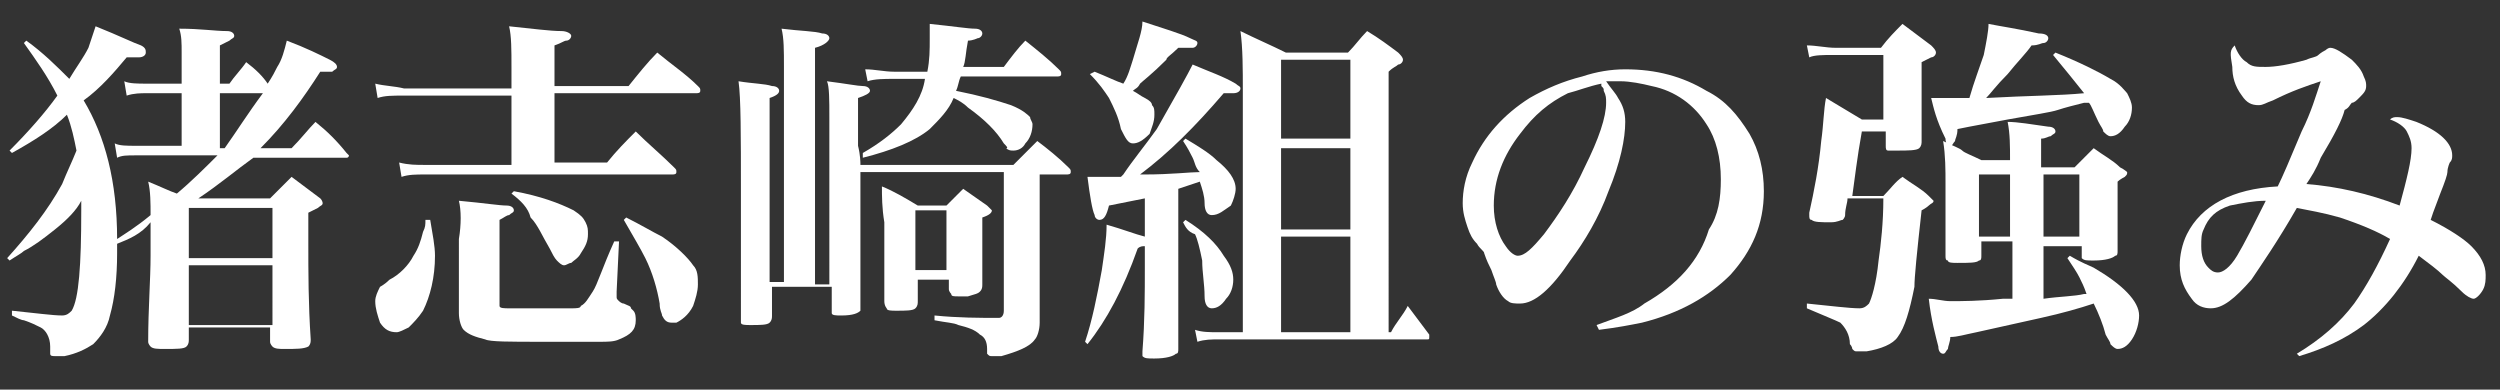
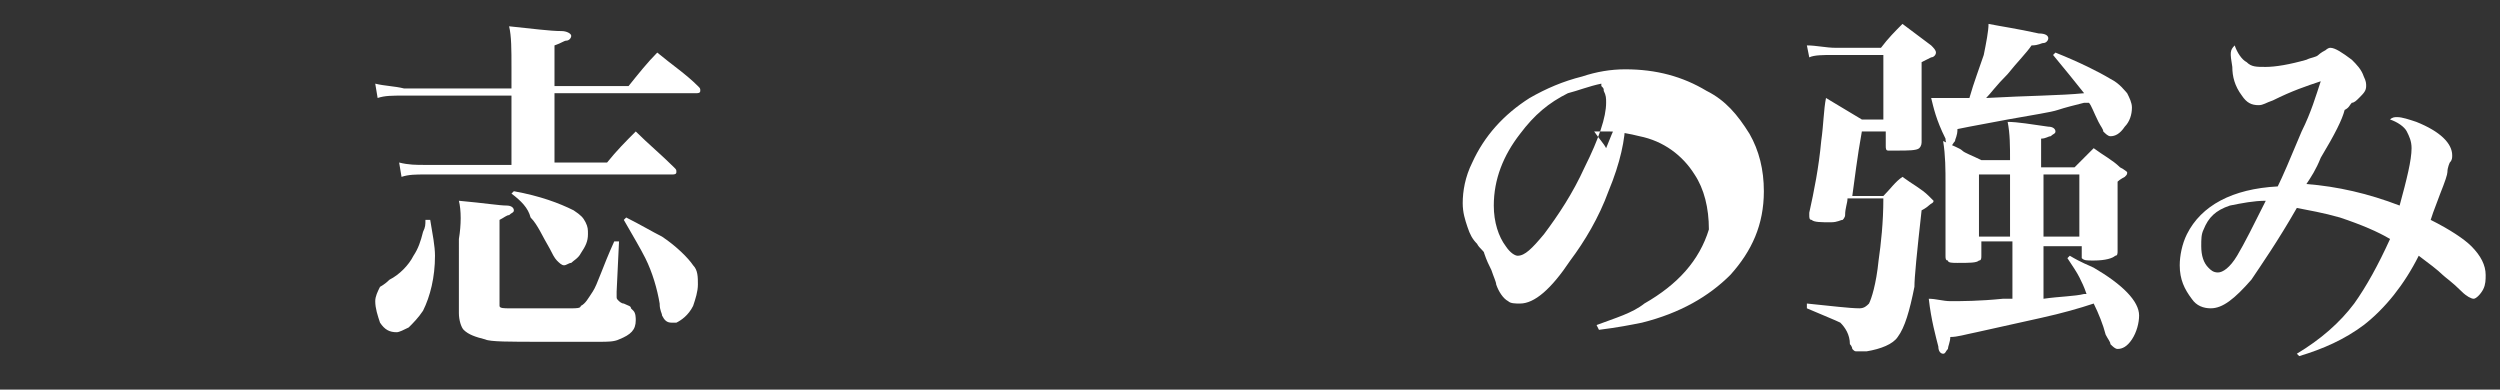
<svg xmlns="http://www.w3.org/2000/svg" version="1.1" id="レイヤー_1" x="0px" y="0px" viewBox="0 0 104.6 16.3" style="enable-background:new 0 0 104.6 16.3;" xml:space="preserve">
  <rect x="0" y="0" width="104.6" height="16.3" fill="#333333" stroke="none" />
  <style type="text/css">
	.st0{fill:none;}
	.st1{fill:#FFFFFF;}
</style>
  <path class="st0" d="M0,3.5" />
  <g>
-     <path class="st1" d="M4.9,10.2c0,0.2,0,0.3,0,0.4c0,1-0.1,1.9-0.3,2.6c-0.1,0.5-0.4,0.9-0.7,1.2c-0.3,0.2-0.7,0.4-1.2,0.5   c-0.1,0-0.3,0-0.4,0c-0.1,0-0.2,0-0.2-0.1c0,0,0-0.1,0-0.3c0-0.4-0.2-0.7-0.4-0.8c-0.2-0.1-0.4-0.2-0.7-0.3c-0.1,0-0.3-0.1-0.5-0.2   l0-0.2c1,0.1,1.7,0.2,2.1,0.2c0.2,0,0.3-0.1,0.4-0.2c0.3-0.5,0.4-1.9,0.4-4.2V8.4C3.2,8.8,2.8,9.2,2.3,9.6C1.8,10,1.4,10.3,1,10.5   c-0.1,0.1-0.3,0.2-0.6,0.4l-0.1-0.1c0.9-1,1.7-2,2.3-3.1C2.8,7.2,3,6.8,3.2,6.3C3.1,5.8,3,5.3,2.8,4.8C2.2,5.4,1.4,5.9,0.5,6.4   L0.4,6.3c0.8-0.8,1.5-1.6,2-2.3C2,3.2,1.5,2.5,1,1.8l0.1-0.1c0.7,0.5,1.3,1.1,1.8,1.6C3.2,2.8,3.5,2.4,3.7,2C3.8,1.7,3.9,1.4,4,1.1   c1,0.4,1.6,0.7,1.9,0.8C6.1,2,6.1,2.1,6.1,2.2c0,0.1-0.1,0.2-0.3,0.2c-0.1,0-0.3,0-0.5,0C4.8,3,4.2,3.7,3.5,4.2   C4.4,5.7,4.9,7.6,4.9,10c0.3-0.2,0.8-0.5,1.4-1c0-0.5,0-1-0.1-1.4c0.5,0.2,0.9,0.4,1.2,0.5C8,7.6,8.6,7,9.1,6.5H5.7   c-0.4,0-0.6,0-0.8,0.1L4.8,6C5,6.1,5.3,6.1,5.7,6.1h1.9V3.9H6.1c-0.2,0-0.5,0-0.8,0.1L5.2,3.4c0.2,0.1,0.6,0.1,0.9,0.1h1.5V2.2   c0-0.4,0-0.7-0.1-1C8.4,1.2,9,1.3,9.5,1.3c0.2,0,0.3,0.1,0.3,0.2c0,0.1-0.1,0.1-0.2,0.2c0,0-0.2,0.1-0.4,0.2v1.6h0.4   c0.2-0.3,0.5-0.6,0.7-0.9c0.4,0.3,0.7,0.6,0.9,0.9c0.2-0.3,0.3-0.5,0.4-0.7c0.2-0.3,0.3-0.7,0.4-1.1c0.8,0.3,1.4,0.6,1.8,0.8   c0.2,0.1,0.3,0.2,0.3,0.3c0,0.1-0.1,0.1-0.2,0.2c-0.1,0-0.3,0-0.5,0c-0.7,1.1-1.5,2.2-2.5,3.2h1.3c0.4-0.4,0.7-0.8,1-1.1   c0.5,0.4,0.9,0.8,1.3,1.3c0,0,0.1,0.1,0.1,0.1c0,0,0,0.1-0.1,0.1h-3.9C9.9,7.1,9.2,7.7,8.3,8.3h3c0.3-0.3,0.6-0.6,0.9-0.9   c0.4,0.3,0.8,0.6,1.2,0.9c0.1,0.1,0.1,0.2,0.1,0.2c0,0.1-0.1,0.1-0.2,0.2c0,0-0.2,0.1-0.4,0.2c0,0.5,0,0.9,0,1.2   c0,1.3,0,2.6,0.1,4.1c0,0.1,0,0.2-0.1,0.3c-0.2,0.1-0.5,0.1-1,0.1c-0.2,0-0.4,0-0.5-0.1c0,0-0.1-0.1-0.1-0.2v-0.6H7.9v0.5   c0,0.1,0,0.2-0.1,0.3c-0.1,0.1-0.4,0.1-0.9,0.1c-0.3,0-0.5,0-0.6-0.1c0,0-0.1-0.1-0.1-0.2c0-1.4,0.1-2.6,0.1-3.6c0-0.3,0-0.8,0-1.4   C5.9,9.8,5.4,10,4.9,10.2z M11.4,10.8V8.7H7.9v2.1H11.4z M11.4,11.1H7.9v2.5h3.5V11.1z M11,3.9H9.2v2.3h0.2   C9.9,5.5,10.4,4.7,11,3.9z" />
    <path class="st1" d="M17.8,9.2l0.2,0c0.1,0.6,0.2,1.1,0.2,1.5c0,0.9-0.2,1.7-0.5,2.3c-0.2,0.3-0.4,0.5-0.6,0.7   c-0.2,0.1-0.4,0.2-0.5,0.2c-0.3,0-0.5-0.1-0.7-0.4c-0.1-0.3-0.2-0.6-0.2-0.9c0-0.2,0.1-0.4,0.2-0.6c0,0,0.2-0.1,0.4-0.3   c0.4-0.2,0.8-0.6,1-1c0.2-0.3,0.3-0.6,0.4-1C17.8,9.5,17.8,9.4,17.8,9.2z M23.2,3.6h3.1c0.4-0.5,0.8-1,1.2-1.4   c0.6,0.5,1.2,0.9,1.7,1.4c0.1,0.1,0.1,0.1,0.1,0.2c0,0.1-0.1,0.1-0.2,0.1h-5.9v2.9h2.2c0.4-0.5,0.8-0.9,1.2-1.3   C27.1,6,27.7,6.5,28.2,7c0.1,0.1,0.1,0.1,0.1,0.2c0,0.1-0.1,0.1-0.2,0.1H17.8c-0.4,0-0.7,0-1,0.1l-0.1-0.6c0.4,0.1,0.7,0.1,1.1,0.1   h3.6V4h-4.5c-0.5,0-0.8,0-1.1,0.1l-0.1-0.6c0.4,0.1,0.8,0.1,1.2,0.2h4.5V2.8c0-0.7,0-1.3-0.1-1.7c1,0.1,1.7,0.2,2.2,0.2   c0.2,0,0.4,0.1,0.4,0.2c0,0.1-0.1,0.2-0.2,0.2c-0.1,0-0.2,0.1-0.5,0.2V3.6z M19.2,8.4c1.1,0.1,1.7,0.2,2,0.2c0.2,0,0.3,0.1,0.3,0.2   c0,0.1-0.1,0.1-0.2,0.2c-0.1,0-0.2,0.1-0.4,0.2v3.4c0,0.1,0,0.2,0,0.2c0,0.1,0.2,0.1,0.4,0.1c0.2,0,0.6,0,1.1,0c0.8,0,1.3,0,1.5,0   c0.2,0,0.4,0,0.4-0.1c0.2-0.1,0.3-0.3,0.5-0.6c0.2-0.3,0.4-1,0.9-2.1l0.2,0l-0.1,2.1c0,0,0,0.1,0,0.2c0,0.1,0,0.1,0.1,0.2   c0,0,0.1,0.1,0.2,0.1c0.2,0.1,0.3,0.1,0.3,0.2c0,0,0.1,0.1,0.1,0.1c0.1,0.1,0.1,0.3,0.1,0.4c0,0.4-0.2,0.6-0.7,0.8   c-0.2,0.1-0.5,0.1-0.8,0.1c-0.4,0-1.2,0-2.4,0c-1.4,0-2.2,0-2.4-0.1c-0.4-0.1-0.7-0.2-0.9-0.4c-0.1-0.1-0.2-0.4-0.2-0.7   c0-0.7,0-1.2,0-1.5V10C19.3,9.4,19.3,8.8,19.2,8.4z M21.4,8.1l0.1-0.1c1.1,0.2,1.9,0.5,2.5,0.8c0.3,0.2,0.4,0.3,0.5,0.5   c0.1,0.2,0.1,0.3,0.1,0.5c0,0.3-0.1,0.5-0.3,0.8c-0.1,0.2-0.3,0.3-0.4,0.4c-0.1,0-0.2,0.1-0.3,0.1c-0.1,0-0.2-0.1-0.3-0.2   c-0.1-0.1-0.2-0.3-0.3-0.5c-0.3-0.5-0.5-1-0.8-1.3C22.1,8.7,21.8,8.4,21.4,8.1z M26.1,9.2l0.1-0.1c0.6,0.3,1.1,0.6,1.5,0.8   c0.6,0.4,1.1,0.9,1.3,1.2c0.2,0.2,0.2,0.5,0.2,0.8c0,0.3-0.1,0.6-0.2,0.9c-0.2,0.4-0.5,0.6-0.7,0.7c-0.1,0-0.1,0-0.2,0   c-0.2,0-0.3-0.1-0.4-0.3c0-0.1-0.1-0.2-0.1-0.5c-0.1-0.6-0.3-1.3-0.6-1.9C26.8,10.4,26.5,9.9,26.1,9.2z" />
-     <path class="st1" d="M36,6.9h6.4c0.3-0.3,0.7-0.7,1-1c0.4,0.3,0.9,0.7,1.3,1.1c0.1,0.1,0.1,0.1,0.1,0.2c0,0.1-0.1,0.1-0.2,0.1h-1.1   v3.8c0,0.5,0,1.3,0,2.4c0,0.3-0.1,0.6-0.2,0.7c-0.2,0.3-0.7,0.5-1.4,0.7c-0.2,0-0.3,0-0.4,0c-0.1,0-0.1,0-0.2-0.1c0,0,0-0.1,0-0.2   c0-0.3-0.1-0.5-0.3-0.6c-0.2-0.2-0.5-0.3-0.9-0.4c-0.2-0.1-0.5-0.1-1-0.2l0-0.2c1,0.1,1.9,0.1,2.6,0.1c0,0,0,0,0.1,0   c0.1,0,0.2-0.1,0.2-0.3V7.2h-6v0.2v0.2c0,2.1,0,3.9,0,5.2c0,0.1,0,0.2,0,0.2c-0.1,0.1-0.3,0.2-0.8,0.2c-0.2,0-0.4,0-0.4-0.1   c0,0,0-0.1,0-0.2v-0.9h-2.5v1.2c0,0.1,0,0.2-0.1,0.3c-0.1,0.1-0.4,0.1-0.8,0.1c-0.2,0-0.4,0-0.4-0.1c0,0,0-0.1,0-0.2   C31,11.9,31,10.2,31,8c0-2.3,0-3.9-0.1-4.6c0.6,0.1,1.1,0.1,1.4,0.2c0.2,0,0.3,0.1,0.3,0.2c0,0.1-0.1,0.2-0.4,0.3v7.7h0.6v-9   c0-0.7,0-1.2-0.1-1.6c0.8,0.1,1.4,0.1,1.7,0.2c0.2,0,0.3,0.1,0.3,0.2c0,0.1-0.2,0.3-0.6,0.4v9.9h0.6V4.9c0-0.7,0-1.3-0.1-1.5   c0.8,0.1,1.3,0.2,1.5,0.2c0.2,0,0.3,0.1,0.3,0.2c0,0.1-0.2,0.2-0.5,0.3c0,0.9,0,1.6,0,2C36,6.5,36,6.8,36,6.9z M36.1,6.4   c0.7-0.4,1.2-0.8,1.6-1.2c0.5-0.6,0.9-1.2,1-1.9h-1.3c-0.4,0-0.8,0-1.1,0.1l-0.1-0.5C36.6,2.9,37,3,37.4,3h1.4   c0.1-0.5,0.1-0.9,0.1-1.4c0-0.1,0-0.3,0-0.6c1,0.1,1.6,0.2,1.9,0.2c0.2,0,0.3,0.1,0.3,0.2c0,0.1-0.1,0.2-0.2,0.2   c0,0-0.2,0.1-0.4,0.1c-0.1,0.5-0.1,0.9-0.2,1.1H42c0.3-0.4,0.6-0.8,0.9-1.1c0.5,0.4,1,0.8,1.4,1.2c0.1,0.1,0.1,0.1,0.1,0.2   c0,0.1-0.1,0.1-0.2,0.1h-4c-0.1,0.2-0.1,0.4-0.2,0.6c1,0.2,1.7,0.4,2.3,0.6c0.5,0.2,0.7,0.4,0.8,0.5c0,0.1,0.1,0.2,0.1,0.3   c0,0.3-0.1,0.6-0.3,0.8c-0.1,0.2-0.3,0.3-0.5,0.3c-0.1,0-0.2,0-0.3-0.1C42.2,6.2,42.1,6.1,42,6c-0.3-0.5-0.8-1-1.5-1.5   c-0.2-0.2-0.4-0.3-0.6-0.4c-0.2,0.5-0.6,0.9-1,1.3c-0.6,0.5-1.6,0.9-2.8,1.2L36.1,6.4z M36.9,7.8c0.5,0.2,1,0.5,1.5,0.8h1.2   l0.4-0.4l0.3-0.3c0.3,0.2,0.7,0.5,1,0.7c0.1,0.1,0.2,0.2,0.2,0.2c0,0.1-0.1,0.2-0.4,0.3c0,0.4,0,0.7,0,0.8c0,0.1,0,0.5,0,1.1   c0,0.2,0,0.5,0,0.9c0,0.1,0,0.2-0.1,0.3c-0.1,0.1-0.2,0.1-0.5,0.2c-0.1,0-0.2,0-0.4,0c-0.2,0-0.3,0-0.3-0.1c0,0-0.1-0.1-0.1-0.2   v-0.4h-1.3v0.9c0,0.1,0,0.2-0.1,0.3c-0.1,0.1-0.4,0.1-0.8,0.1c-0.2,0-0.4,0-0.4-0.1c0,0-0.1-0.1-0.1-0.3c0-0.7,0-1.8,0-3.3   C36.9,8.7,36.9,8.2,36.9,7.8z M38.3,8.8v2.5h1.3V8.8H38.3z" />
-     <path class="st1" d="M47,7.3c0.4-0.6,0.9-1.2,1.4-1.9c0.8-1.4,1.3-2.3,1.5-2.7c0.7,0.3,1.3,0.5,1.8,0.8c0.1,0.1,0.2,0.1,0.2,0.2   c0,0.1-0.1,0.2-0.3,0.2c-0.1,0-0.2,0-0.4,0c-1.2,1.4-2.3,2.5-3.5,3.4l0.2,0c1.1,0,1.9-0.1,2.3-0.1C50,7,50,6.8,49.9,6.6   c-0.1-0.2-0.2-0.4-0.4-0.7l0.1-0.1c0.5,0.3,1,0.6,1.3,0.9c0.5,0.4,0.8,0.8,0.8,1.2c0,0.2-0.1,0.5-0.2,0.7C51.2,8.8,51,9,50.7,9   c-0.2,0-0.3-0.2-0.3-0.5c0-0.3-0.1-0.6-0.2-0.9c-0.3,0.1-0.6,0.2-0.9,0.3V11c0,1.1,0,2.3,0,3.6c0,0.1,0,0.2-0.1,0.2   c-0.1,0.1-0.4,0.2-0.9,0.2c-0.3,0-0.4,0-0.5-0.1c0,0,0-0.1,0-0.2c0.1-1.3,0.1-2.4,0.1-3.6v-0.8c-0.1,0-0.2,0-0.3,0.1   c-0.6,1.7-1.3,3-2.1,4l-0.1-0.1c0.3-0.9,0.5-1.9,0.7-3c0.1-0.7,0.2-1.3,0.2-1.9c0.7,0.2,1.2,0.4,1.6,0.5V8.3l-0.5,0.1l-0.5,0.1   l-0.5,0.1C46.3,9,46.2,9.2,46,9.2c-0.1,0-0.2-0.1-0.2-0.2c-0.1-0.2-0.2-0.8-0.3-1.6c0.4,0,0.7,0,0.9,0c0.1,0,0.3,0,0.5,0L47,7.3z    M47.4,3.8c0.2,0.1,0.3,0.2,0.5,0.3c0.2,0.1,0.3,0.2,0.3,0.3c0.1,0.1,0.1,0.2,0.1,0.4c0,0.3-0.1,0.5-0.2,0.8   C47.8,5.9,47.6,6,47.4,6c-0.2,0-0.3-0.2-0.5-0.6c-0.1-0.5-0.3-0.9-0.5-1.3c-0.2-0.3-0.4-0.6-0.8-1L45.8,3c0.5,0.2,0.9,0.4,1.2,0.5   c0.2-0.3,0.3-0.7,0.4-1c0.2-0.7,0.4-1.2,0.4-1.6c0.9,0.3,1.6,0.5,2,0.7c0.2,0.1,0.3,0.1,0.3,0.2S50,2,49.9,2c-0.1,0-0.3,0-0.6,0   c-0.3,0.3-0.5,0.4-0.5,0.5c-0.6,0.6-1,0.9-1.1,1C47.6,3.7,47.5,3.7,47.4,3.8z M49.5,9.3l0.1-0.1c0.8,0.5,1.3,1,1.6,1.5   c0.3,0.4,0.4,0.7,0.4,1c0,0.3-0.1,0.6-0.3,0.8c-0.2,0.3-0.4,0.4-0.6,0.4c-0.2,0-0.3-0.2-0.3-0.5c0-0.5-0.1-1-0.1-1.5   c-0.1-0.5-0.2-0.9-0.3-1.1C49.7,9.7,49.6,9.5,49.5,9.3z M58.1,13.9h0.1c0.2-0.4,0.5-0.7,0.7-1.1c0.3,0.4,0.6,0.8,0.9,1.2   c0,0,0,0.1,0,0.1c0,0.1,0,0.1-0.1,0.1h-8.7c-0.3,0-0.6,0-0.9,0.1l-0.1-0.5c0.3,0.1,0.6,0.1,1,0.1H52V3.8c0-0.9,0-1.8-0.1-2.5   c0.6,0.3,1.3,0.6,1.9,0.9h2.6c0.3-0.3,0.5-0.6,0.8-0.9c0.5,0.3,0.9,0.6,1.3,0.9c0.1,0.1,0.2,0.2,0.2,0.3c0,0.1-0.1,0.2-0.2,0.2   c-0.1,0.1-0.2,0.1-0.4,0.3V13.9z M56.5,5.8V2.5h-2.9v3.3H56.5z M56.5,9.6V6.2h-2.9v3.4H56.5z M56.5,13.9v-4h-2.9v4H56.5z" />
-     <path class="st1" d="M66.9,13.8l-0.1-0.2c0.8-0.3,1.5-0.5,2-0.9c1.4-0.8,2.3-1.8,2.7-3.1C71.9,9,72,8.3,72,7.5   c0-0.9-0.2-1.7-0.6-2.3c-0.5-0.8-1.3-1.4-2.3-1.6c-0.4-0.1-0.9-0.2-1.3-0.2c-0.2,0-0.3,0-0.6,0c0.2,0.3,0.4,0.5,0.5,0.7   C67.9,4.4,68,4.7,68,5.1c0,0.7-0.2,1.7-0.7,2.9c-0.4,1.1-1,2.1-1.6,2.9c-0.8,1.2-1.5,1.8-2.1,1.8c-0.2,0-0.4,0-0.5-0.1   c-0.2-0.1-0.4-0.4-0.5-0.7c0-0.1-0.1-0.3-0.2-0.6c-0.1-0.2-0.2-0.4-0.3-0.7c0-0.1-0.2-0.2-0.3-0.4c-0.2-0.2-0.3-0.4-0.4-0.7   c-0.1-0.3-0.2-0.6-0.2-1c0-0.5,0.1-1.1,0.4-1.7c0.5-1.1,1.3-2,2.4-2.7c0.7-0.4,1.4-0.7,2.2-0.9C66.8,3,67.4,2.9,68,2.9   c1.3,0,2.4,0.3,3.4,0.9c0.8,0.4,1.3,1,1.8,1.8c0.4,0.7,0.6,1.5,0.6,2.4c0,1.4-0.5,2.5-1.4,3.5c-0.9,0.9-2.1,1.6-3.7,2   C68.2,13.6,67.7,13.7,66.9,13.8z M67,3.5c-0.5,0.1-1,0.3-1.4,0.4c-0.8,0.4-1.4,0.9-2,1.7c-0.7,0.9-1.1,1.9-1.1,3   c0,0.7,0.2,1.3,0.5,1.7c0.2,0.3,0.4,0.4,0.5,0.4c0.3,0,0.6-0.3,1.1-0.9C65.2,9,65.8,8.1,66.3,7c0.6-1.2,0.9-2.1,0.9-2.7   c0-0.2,0-0.3-0.1-0.5c0-0.1,0-0.1-0.1-0.2C67,3.5,67,3.5,67,3.5z" />
+     <path class="st1" d="M66.9,13.8l-0.1-0.2c0.8-0.3,1.5-0.5,2-0.9c1.4-0.8,2.3-1.8,2.7-3.1c0-0.9-0.2-1.7-0.6-2.3c-0.5-0.8-1.3-1.4-2.3-1.6c-0.4-0.1-0.9-0.2-1.3-0.2c-0.2,0-0.3,0-0.6,0c0.2,0.3,0.4,0.5,0.5,0.7   C67.9,4.4,68,4.7,68,5.1c0,0.7-0.2,1.7-0.7,2.9c-0.4,1.1-1,2.1-1.6,2.9c-0.8,1.2-1.5,1.8-2.1,1.8c-0.2,0-0.4,0-0.5-0.1   c-0.2-0.1-0.4-0.4-0.5-0.7c0-0.1-0.1-0.3-0.2-0.6c-0.1-0.2-0.2-0.4-0.3-0.7c0-0.1-0.2-0.2-0.3-0.4c-0.2-0.2-0.3-0.4-0.4-0.7   c-0.1-0.3-0.2-0.6-0.2-1c0-0.5,0.1-1.1,0.4-1.7c0.5-1.1,1.3-2,2.4-2.7c0.7-0.4,1.4-0.7,2.2-0.9C66.8,3,67.4,2.9,68,2.9   c1.3,0,2.4,0.3,3.4,0.9c0.8,0.4,1.3,1,1.8,1.8c0.4,0.7,0.6,1.5,0.6,2.4c0,1.4-0.5,2.5-1.4,3.5c-0.9,0.9-2.1,1.6-3.7,2   C68.2,13.6,67.7,13.7,66.9,13.8z M67,3.5c-0.5,0.1-1,0.3-1.4,0.4c-0.8,0.4-1.4,0.9-2,1.7c-0.7,0.9-1.1,1.9-1.1,3   c0,0.7,0.2,1.3,0.5,1.7c0.2,0.3,0.4,0.4,0.5,0.4c0.3,0,0.6-0.3,1.1-0.9C65.2,9,65.8,8.1,66.3,7c0.6-1.2,0.9-2.1,0.9-2.7   c0-0.2,0-0.3-0.1-0.5c0-0.1,0-0.1-0.1-0.2C67,3.5,67,3.5,67,3.5z" />
    <path class="st1" d="M77.5,8.2h1.3c0.3-0.3,0.5-0.6,0.8-0.8c0.4,0.3,0.8,0.5,1.1,0.8c0.1,0.1,0.2,0.2,0.2,0.2   c0,0.1-0.1,0.1-0.2,0.2c0,0-0.1,0.1-0.3,0.2c-0.2,1.8-0.3,2.8-0.3,3.2c-0.2,1-0.4,1.7-0.7,2.1c-0.2,0.3-0.7,0.5-1.3,0.6   c-0.2,0-0.3,0-0.4,0c-0.1,0-0.1,0-0.2-0.1c0,0,0-0.1-0.1-0.2c0-0.4-0.2-0.7-0.4-0.9c-0.2-0.1-0.7-0.3-1.4-0.6l0-0.2   c1,0.1,1.8,0.2,2.2,0.2c0.2,0,0.3-0.1,0.4-0.2c0.1-0.2,0.3-0.8,0.4-1.8c0.1-0.7,0.2-1.6,0.2-2.6h-1.5c0,0.2-0.1,0.4-0.1,0.7   c0,0.1-0.1,0.2-0.1,0.2c-0.1,0-0.2,0.1-0.5,0.1c-0.4,0-0.7,0-0.8-0.1c-0.1,0-0.1-0.1-0.1-0.2c0,0,0-0.1,0-0.1   c0.2-0.9,0.4-1.9,0.5-3c0.1-0.7,0.1-1.3,0.2-1.8c0.5,0.3,1,0.6,1.5,0.9h0.9V2.3h-2.1c-0.4,0-0.8,0-1,0.1l-0.1-0.5   C76,1.9,76.4,2,76.8,2h1.9C79,1.6,79.3,1.3,79.6,1c0.4,0.3,0.8,0.6,1.2,0.9C80.9,2,81,2.1,81,2.2c0,0.1-0.1,0.2-0.2,0.2   c0,0-0.2,0.1-0.4,0.2c0,1.3,0,2.4,0,3.3c0,0.1,0,0.2-0.1,0.3c-0.1,0.1-0.5,0.1-0.9,0.1c-0.2,0-0.3,0-0.4,0c-0.1,0-0.1-0.1-0.1-0.2   V5.5h-1C77.7,6.6,77.6,7.5,77.5,8.2z M85.5,10.2v2.3c0.7-0.1,1.3-0.1,1.7-0.2l0.1,0c-0.1-0.3-0.2-0.5-0.3-0.7   c-0.1-0.2-0.3-0.5-0.5-0.8l0.1-0.1c0.5,0.3,0.8,0.4,1,0.5c1.2,0.7,1.9,1.4,1.9,2c0,0.3-0.1,0.7-0.3,1c-0.2,0.3-0.4,0.4-0.6,0.4   c-0.1,0-0.2-0.1-0.3-0.2c0-0.1-0.1-0.2-0.2-0.4c-0.1-0.4-0.3-0.9-0.5-1.3c-0.6,0.2-1.3,0.4-2.2,0.6c-0.9,0.2-1.8,0.4-2.7,0.6   c-0.5,0.1-0.8,0.2-1.1,0.2c0,0.2-0.1,0.4-0.1,0.5c-0.1,0.1-0.1,0.2-0.2,0.2c-0.1,0-0.2-0.1-0.2-0.3c-0.1-0.4-0.3-1.1-0.4-2   c0.3,0,0.6,0.1,0.9,0.1c0.5,0,1.2,0,2.2-0.1l0.4,0v-2.4h-1.3v0.6c0,0.1,0,0.2-0.1,0.2c-0.1,0.1-0.4,0.1-0.9,0.1   c-0.2,0-0.4,0-0.4-0.1c-0.1,0-0.1-0.1-0.1-0.2c0,0,0,0,0,0c0-1.3,0-2.3,0-3c0-0.6,0-1.2-0.1-1.8c0.4,0.2,0.7,0.3,0.8,0.4   c0.1,0.1,0.4,0.2,0.8,0.4h1.2V6.7c0-0.6,0-1.1-0.1-1.6c0.4,0,1,0.1,1.7,0.2c0.2,0,0.3,0.1,0.3,0.2c0,0.1-0.1,0.1-0.2,0.2   c-0.1,0-0.2,0.1-0.4,0.1V7h1.4c0.3-0.3,0.5-0.5,0.8-0.8c0.4,0.3,0.8,0.5,1.1,0.8C88.9,7.1,89,7.2,89,7.2c0,0.1,0,0.1-0.1,0.2   c0,0-0.2,0.1-0.3,0.2c0,0.5,0,0.8,0,1c0,0.5,0,1.1,0,1.9c0,0.1,0,0.2-0.1,0.2c-0.1,0.1-0.4,0.2-0.9,0.2c-0.3,0-0.4,0-0.5-0.1   c0,0,0-0.1,0-0.2v-0.3H85.5z M83.1,4.1c1.8-0.1,3.1-0.1,4.1-0.2c-0.4-0.5-0.8-1-1.3-1.6L86,2.2c1,0.4,1.8,0.8,2.3,1.1   c0.4,0.2,0.6,0.5,0.7,0.6c0.1,0.2,0.2,0.4,0.2,0.6c0,0.3-0.1,0.6-0.3,0.8c-0.2,0.3-0.4,0.4-0.6,0.4c-0.1,0-0.2-0.1-0.3-0.2   c0-0.1-0.1-0.2-0.2-0.4c-0.2-0.4-0.3-0.7-0.4-0.8l-0.2,0c-0.4,0.1-0.8,0.2-1.1,0.3c-0.3,0.1-1,0.2-2.1,0.4l-1.6,0.3l-0.5,0.1   c0,0.3-0.1,0.4-0.1,0.5c-0.1,0.1-0.1,0.2-0.2,0.2c-0.1,0-0.2-0.1-0.2-0.3C81,5,80.9,4.5,80.8,4.1c0.3,0,0.6,0,0.7,0   c0.2,0,0.5,0,0.9,0c0.2-0.7,0.4-1.2,0.6-1.8c0.1-0.5,0.2-1,0.2-1.3c0.5,0.1,1.2,0.2,2.1,0.4c0.3,0,0.4,0.1,0.4,0.2   c0,0.1-0.1,0.2-0.2,0.2c-0.1,0-0.2,0.1-0.5,0.1c-0.2,0.3-0.6,0.7-1,1.2C83.5,3.6,83.3,3.9,83.1,4.1z M84.1,9.9V7.3h-1.3v2.6H84.1z    M85.5,9.9H87V7.3h-1.5V9.9z" />
    <path class="st1" d="M93.5,1.9c0.1,0.3,0.3,0.6,0.5,0.7c0.2,0.2,0.4,0.2,0.8,0.2c0.4,0,1-0.1,1.7-0.3c0.2-0.1,0.4-0.1,0.5-0.2   c0,0,0.1-0.1,0.3-0.2C97.3,2.1,97.4,2,97.5,2c0.2,0,0.5,0.2,0.9,0.5c0.2,0.2,0.4,0.4,0.5,0.7C99,3.4,99,3.5,99,3.6   c0,0.2-0.1,0.3-0.3,0.5c-0.1,0.1-0.2,0.2-0.3,0.2c-0.1,0.1-0.1,0.2-0.3,0.3C98,5,97.7,5.6,97.1,6.6c-0.2,0.5-0.4,0.8-0.6,1.1   c1.3,0.1,2.6,0.4,3.9,0.9c0.3-1.1,0.5-1.9,0.5-2.4c0-0.3-0.1-0.5-0.2-0.7c-0.1-0.2-0.4-0.4-0.7-0.5c0.1-0.1,0.2-0.1,0.3-0.1   c0.2,0,0.5,0.1,0.8,0.2c1,0.4,1.5,0.9,1.5,1.4c0,0.1,0,0.2-0.1,0.3c0,0-0.1,0.2-0.1,0.4c0,0.1-0.1,0.4-0.3,0.9l-0.3,0.8l-0.1,0.3   c0.8,0.4,1.4,0.8,1.7,1.1c0.4,0.4,0.6,0.8,0.6,1.2c0,0.2,0,0.4-0.1,0.6c-0.1,0.2-0.3,0.4-0.4,0.4c-0.1,0-0.3-0.1-0.5-0.3   c-0.4-0.4-0.7-0.6-0.8-0.7c-0.2-0.2-0.6-0.5-1-0.8c-0.6,1.2-1.4,2.2-2.3,2.9c-0.8,0.6-1.7,1-2.7,1.3l-0.1-0.1   c1-0.6,1.8-1.3,2.4-2.1c0.5-0.7,1-1.6,1.5-2.7c-0.5-0.3-1.2-0.6-2.1-0.9c-0.7-0.2-1.3-0.3-1.8-0.4c-0.8,1.4-1.5,2.4-1.9,3   c-0.7,0.8-1.2,1.2-1.7,1.2c-0.3,0-0.6-0.1-0.8-0.4c-0.3-0.4-0.5-0.8-0.5-1.4c0-0.4,0.1-0.9,0.3-1.3c0.6-1.2,1.9-1.9,3.8-2   c0.2-0.4,0.5-1.1,1-2.3c0.4-0.8,0.6-1.5,0.8-2.1c-0.6,0.2-1.2,0.4-2,0.8c-0.3,0.1-0.4,0.2-0.6,0.2c-0.3,0-0.5-0.1-0.7-0.4   c-0.3-0.4-0.4-0.8-0.4-1.2C93.3,2.2,93.3,2.1,93.5,1.9z M94.8,8.4c-0.5,0-1,0.1-1.5,0.2c-0.6,0.2-0.9,0.5-1.1,1   c-0.1,0.2-0.1,0.4-0.1,0.7c0,0.4,0.1,0.7,0.3,0.9c0.1,0.1,0.2,0.2,0.4,0.2c0.2,0,0.5-0.2,0.8-0.7C93.9,10.2,94.3,9.4,94.8,8.4z" />
  </g>
</svg>